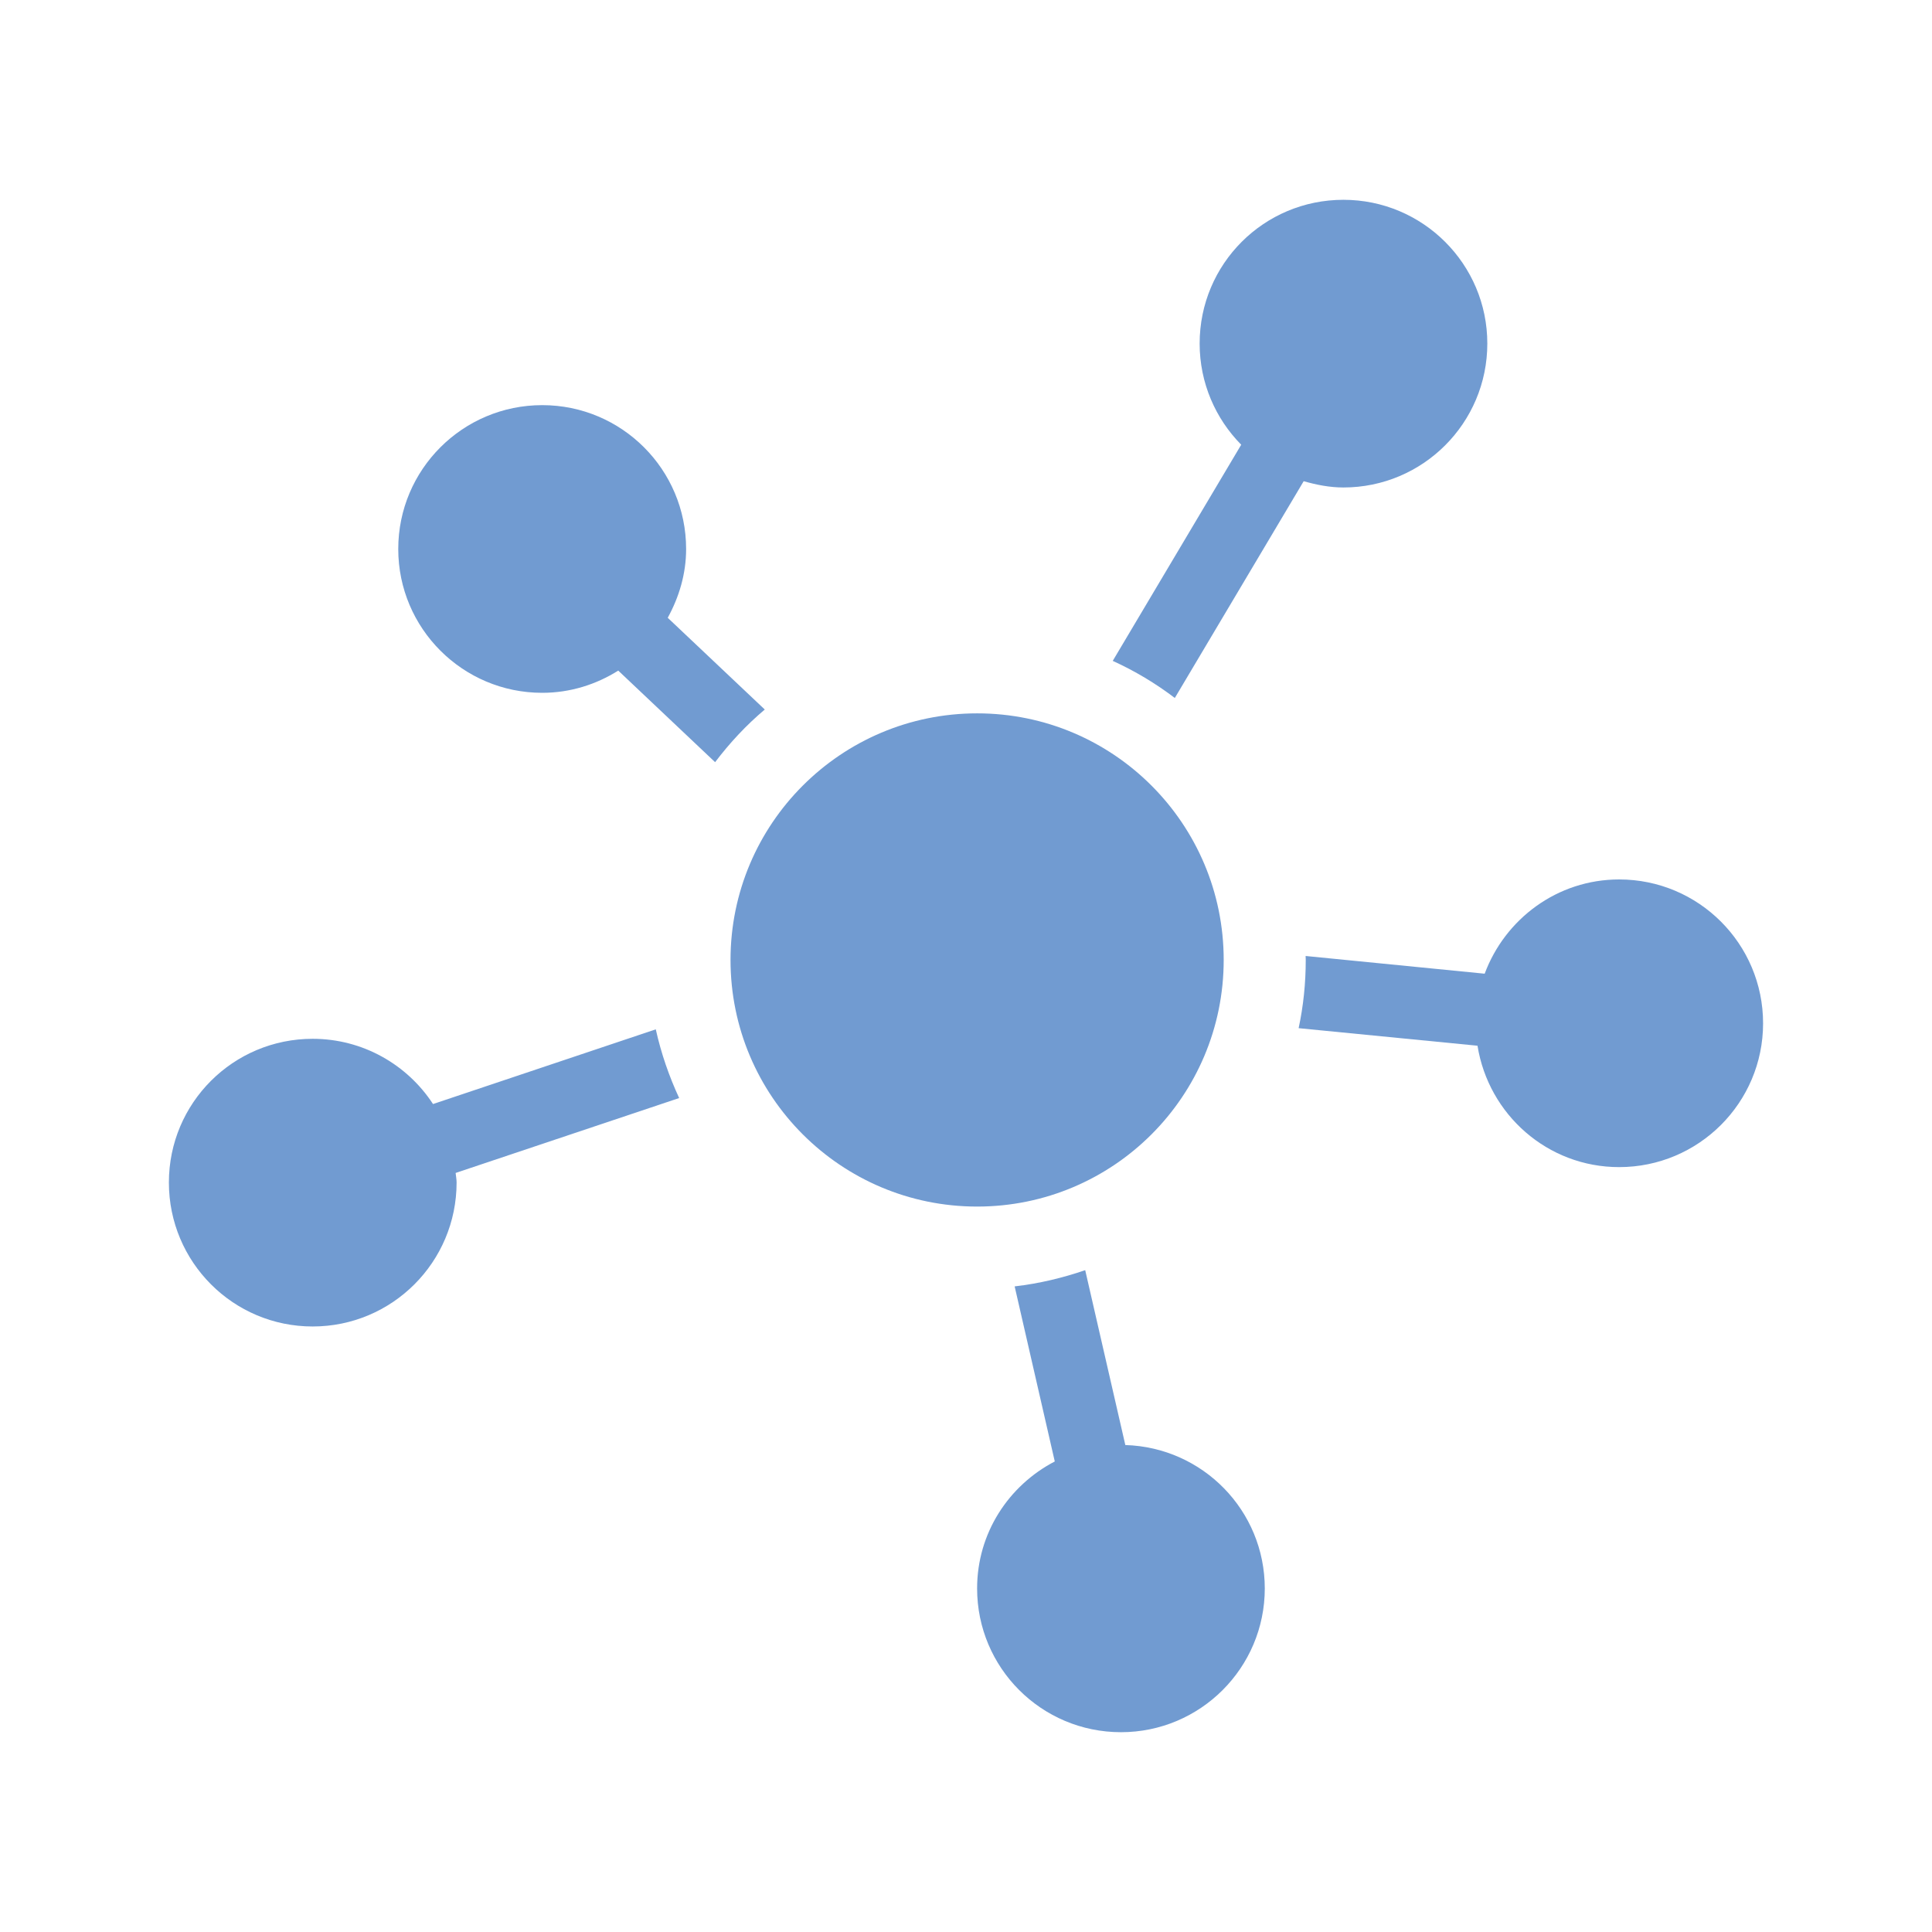
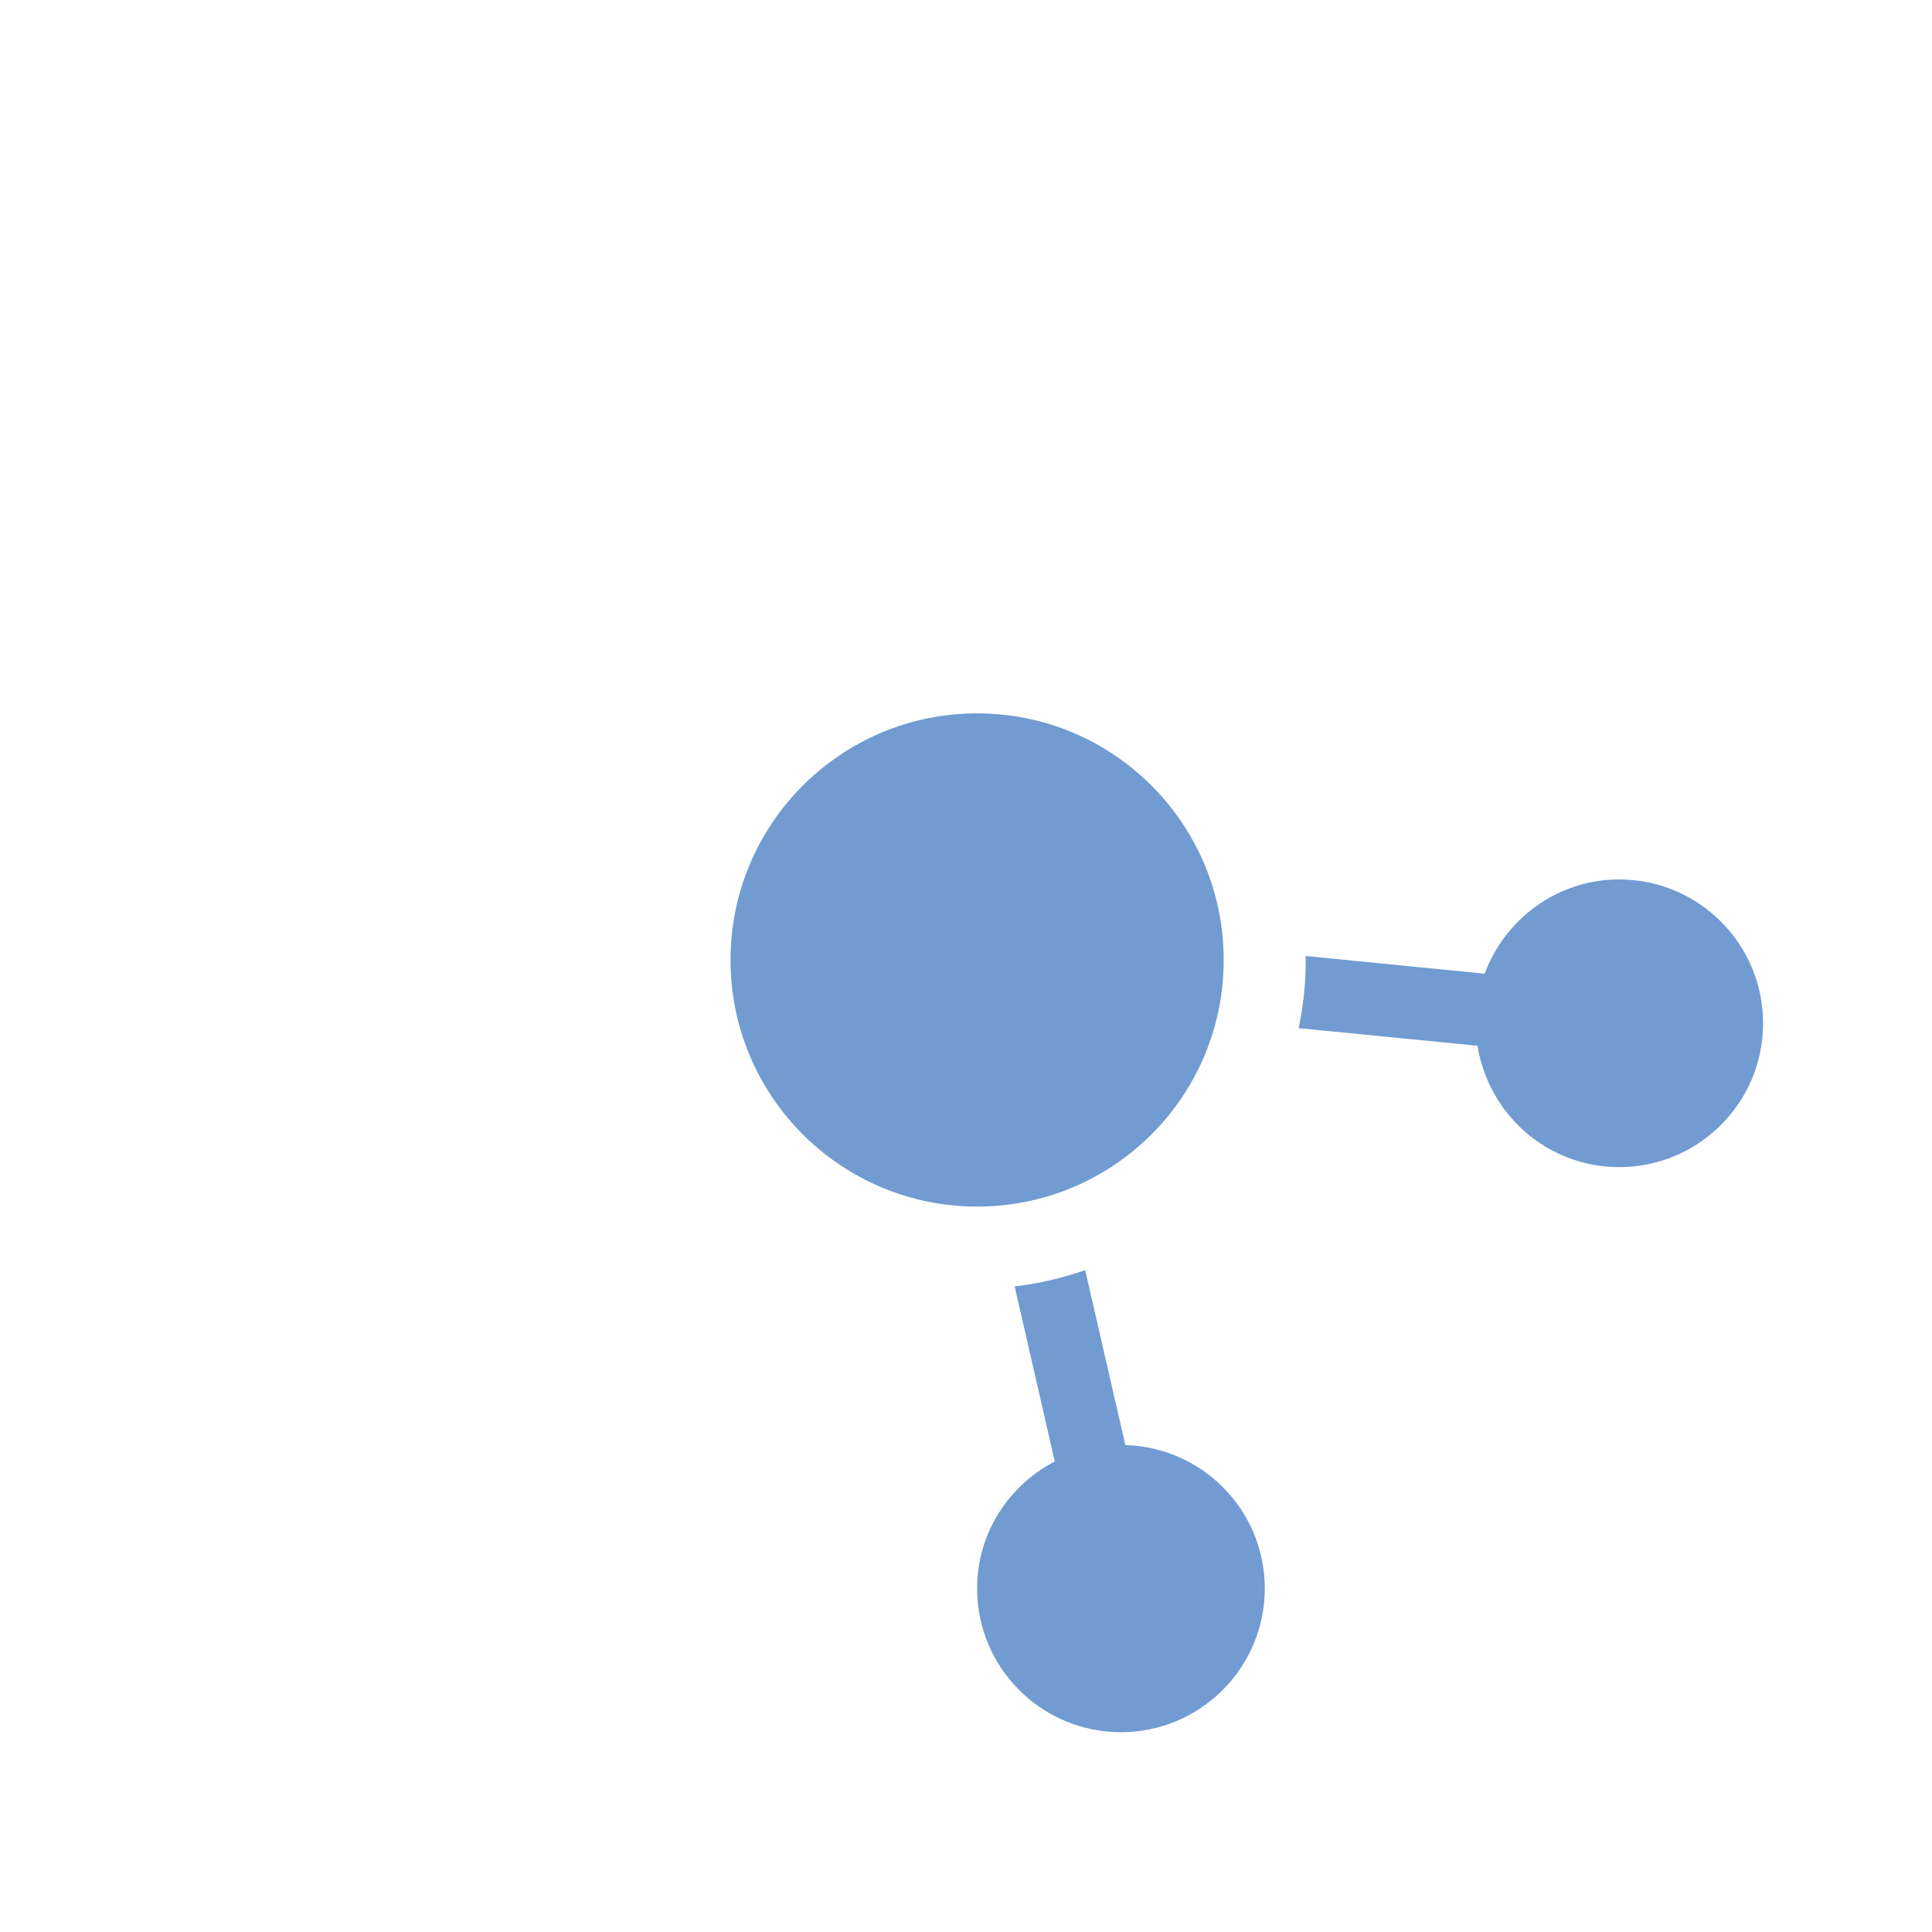
<svg xmlns="http://www.w3.org/2000/svg" version="1.1" id="Calque_1" x="0px" y="0px" width="60px" height="60px" viewBox="0 0 60 60" enable-background="new 0 0 60 60" xml:space="preserve">
  <g>
-     <path fill="#719BD1" d="M23.751,22.035l-3.014-2.849c0.35-0.639,0.571-1.358,0.571-2.136c0-2.468-2-4.468-4.469-4.468   s-4.471,2-4.471,4.468c0,2.465,2.002,4.466,4.471,4.466c0.869,0,1.677-0.259,2.361-0.69l3.008,2.844   C22.665,23.069,23.175,22.519,23.751,22.035" />
-     <path fill="#719BD1" d="M36.485,21.676l4.002-6.732c0.395,0.112,0.801,0.195,1.234,0.195c2.469,0,4.469-2.002,4.469-4.47   c0-2.464-2-4.464-4.469-4.464c-2.471,0-4.465,1.994-4.465,4.464c0,1.224,0.494,2.335,1.291,3.142l-3.99,6.713   C35.245,20.837,35.888,21.223,36.485,21.676" />
    <path fill="#719BD1" d="M50.284,27.312c-1.918,0-3.543,1.225-4.176,2.927l-5.561-0.55c0,0.04,0.004,0.081,0.004,0.122   c0,0.726-0.074,1.435-0.221,2.12l5.555,0.545c0.342,2.134,2.172,3.77,4.398,3.77c2.469,0,4.471-2,4.471-4.464   C54.755,29.313,52.753,27.312,50.284,27.312" />
    <path fill="#719BD1" d="M34.948,44.877l-1.246-5.431c-0.699,0.24-1.43,0.416-2.191,0.504l1.246,5.437   c-1.43,0.745-2.412,2.221-2.412,3.944c0,2.464,1.996,4.464,4.469,4.464c2.463,0,4.465-2,4.465-4.464   C39.278,46.909,37.351,44.949,34.948,44.877" />
-     <path fill="#719BD1" d="M20.366,31.967l-6.918,2.32c-0.796-1.219-2.175-2.026-3.738-2.026c-2.469,0-4.465,1.994-4.465,4.463   c0,2.47,1.996,4.471,4.465,4.471c2.47,0,4.47-2.001,4.47-4.471c0-0.103-0.021-0.2-0.03-0.297l6.942-2.326   C20.778,33.423,20.532,32.714,20.366,31.967" />
    <path fill="#719BD1" d="M38.003,29.812c0,4.233-3.426,7.659-7.658,7.659c-4.227,0-7.658-3.426-7.658-7.659   c0-4.227,3.432-7.658,7.658-7.658C34.577,22.153,38.003,25.585,38.003,29.812" />
  </g>
</svg>